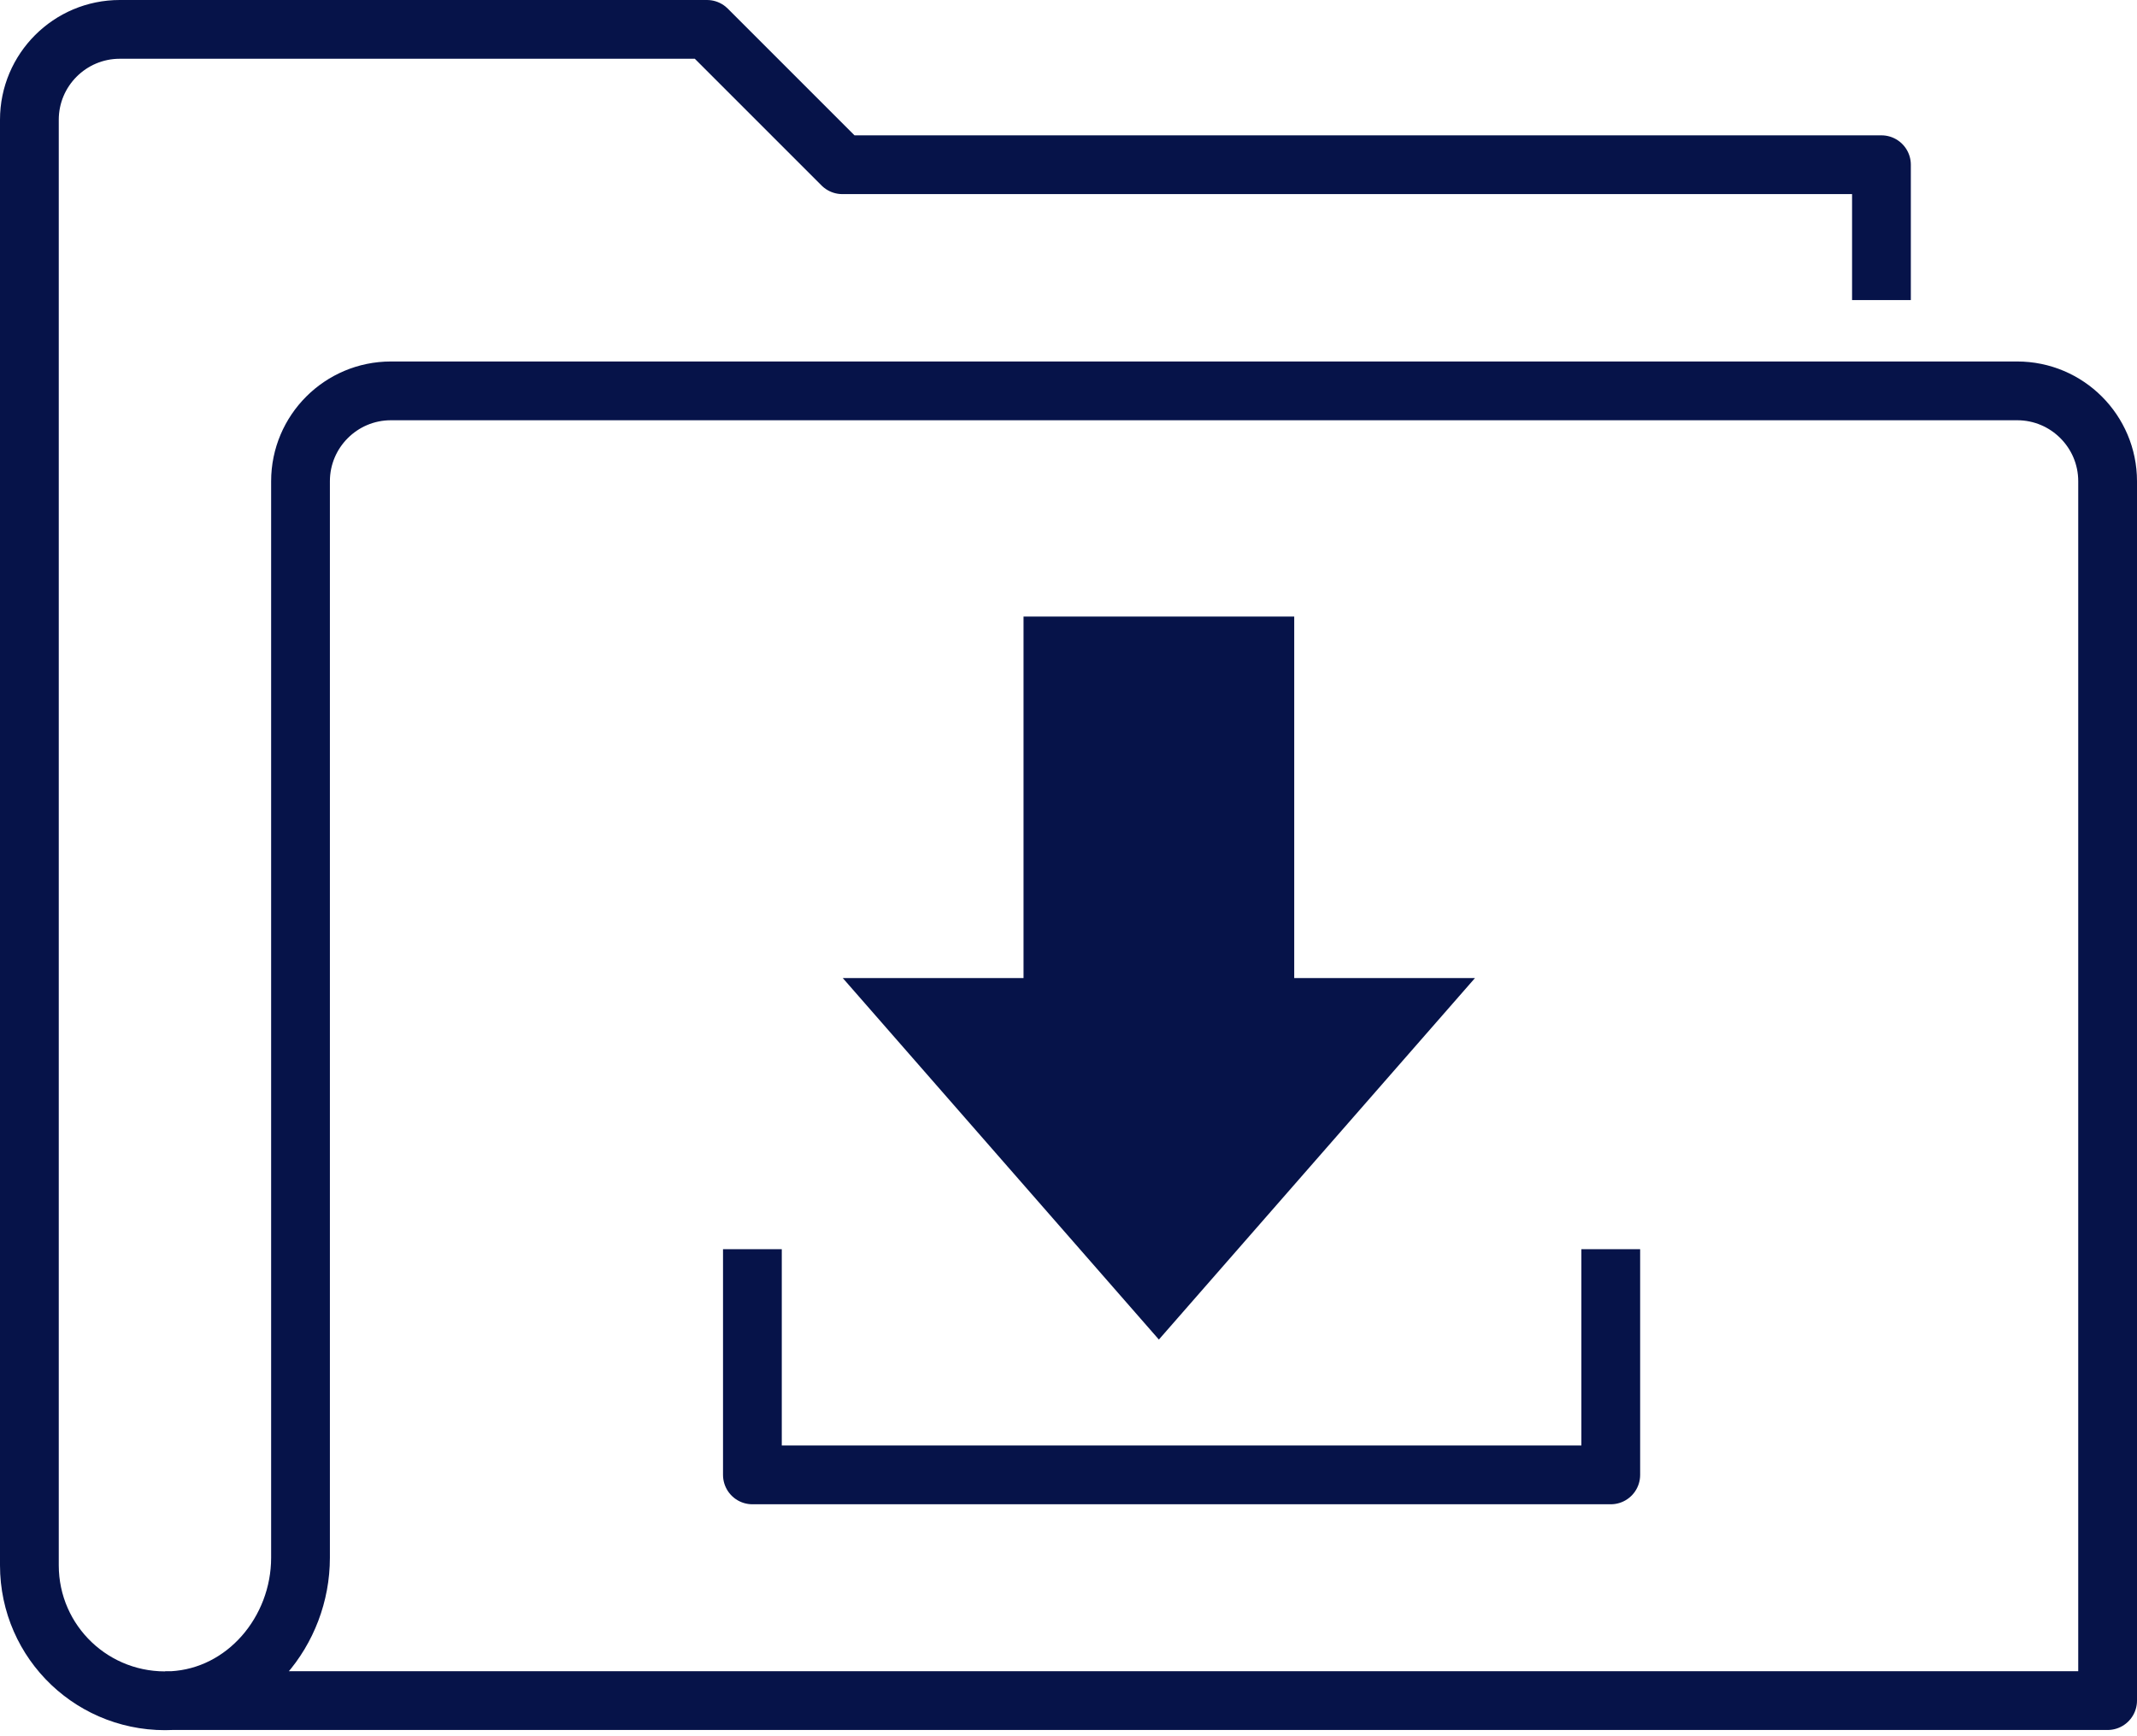
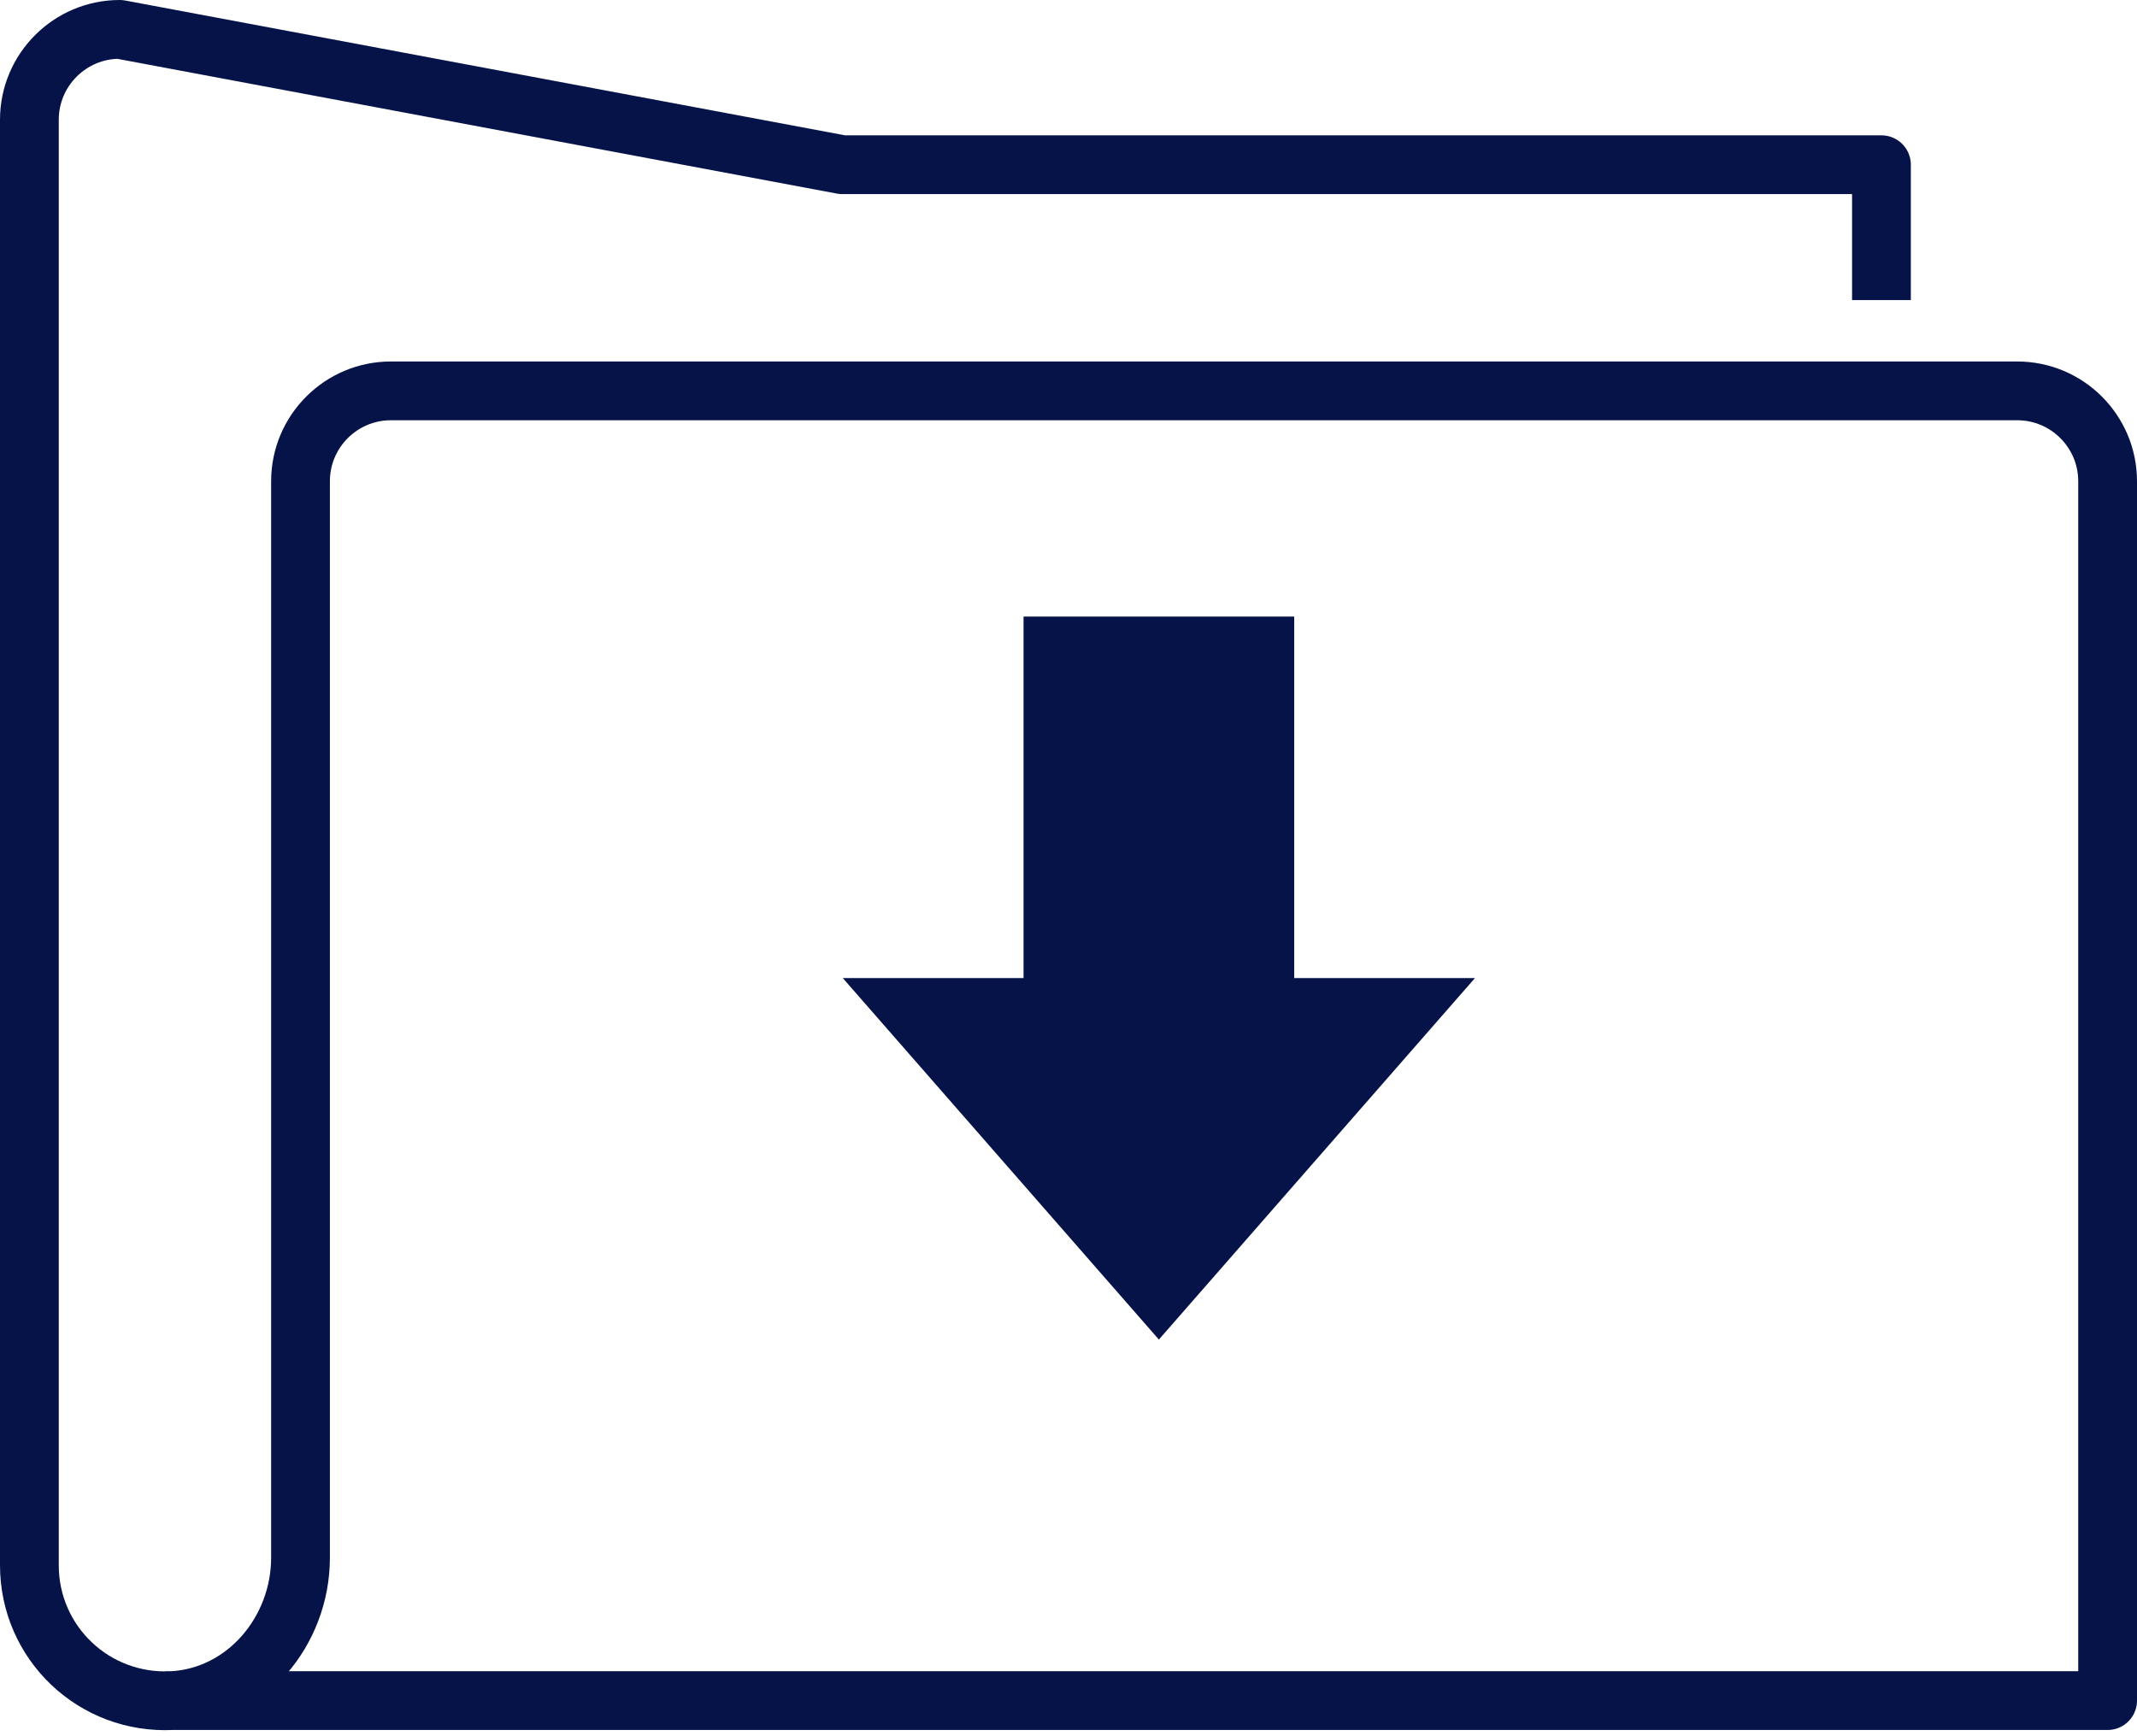
<svg xmlns="http://www.w3.org/2000/svg" width="48" height="39" viewBox="0 0 48 39" fill="none">
-   <path d="M3.71 38.2H47.34V10.81C47.34 9.69 46.43 8.78 45.31 8.78H8.78C7.66 8.78 6.75 9.69 6.75 10.81V34.99C6.75 36.64 5.52 38.11 3.87 38.2C2.11 38.29 0.66 36.9 0.66 35.16V2.69C0.66 1.57 1.57 0.66 2.69 0.66H15.88L18.92 3.7H42.26V6.74" stroke="#061349" stroke-width="1.32" stroke-linejoin="round" />
+   <path d="M3.71 38.2H47.34V10.81C47.34 9.69 46.43 8.78 45.31 8.78H8.78C7.66 8.78 6.75 9.69 6.75 10.81V34.99C6.75 36.64 5.52 38.11 3.87 38.2C2.11 38.29 0.66 36.9 0.66 35.16V2.69C0.66 1.57 1.57 0.66 2.69 0.66L18.92 3.7H42.26V6.74" stroke="#061349" stroke-width="1.32" stroke-linejoin="round" />
  <path d="M29.07 21.97V13.85H22.99V21.97H18.93L26.03 30.09L33.13 21.97H29.07Z" fill="#061349" />
-   <path d="M36.18 28.06V33.13H16.9V28.06" stroke="#061349" stroke-width="1.32" stroke-linejoin="round" />
</svg>